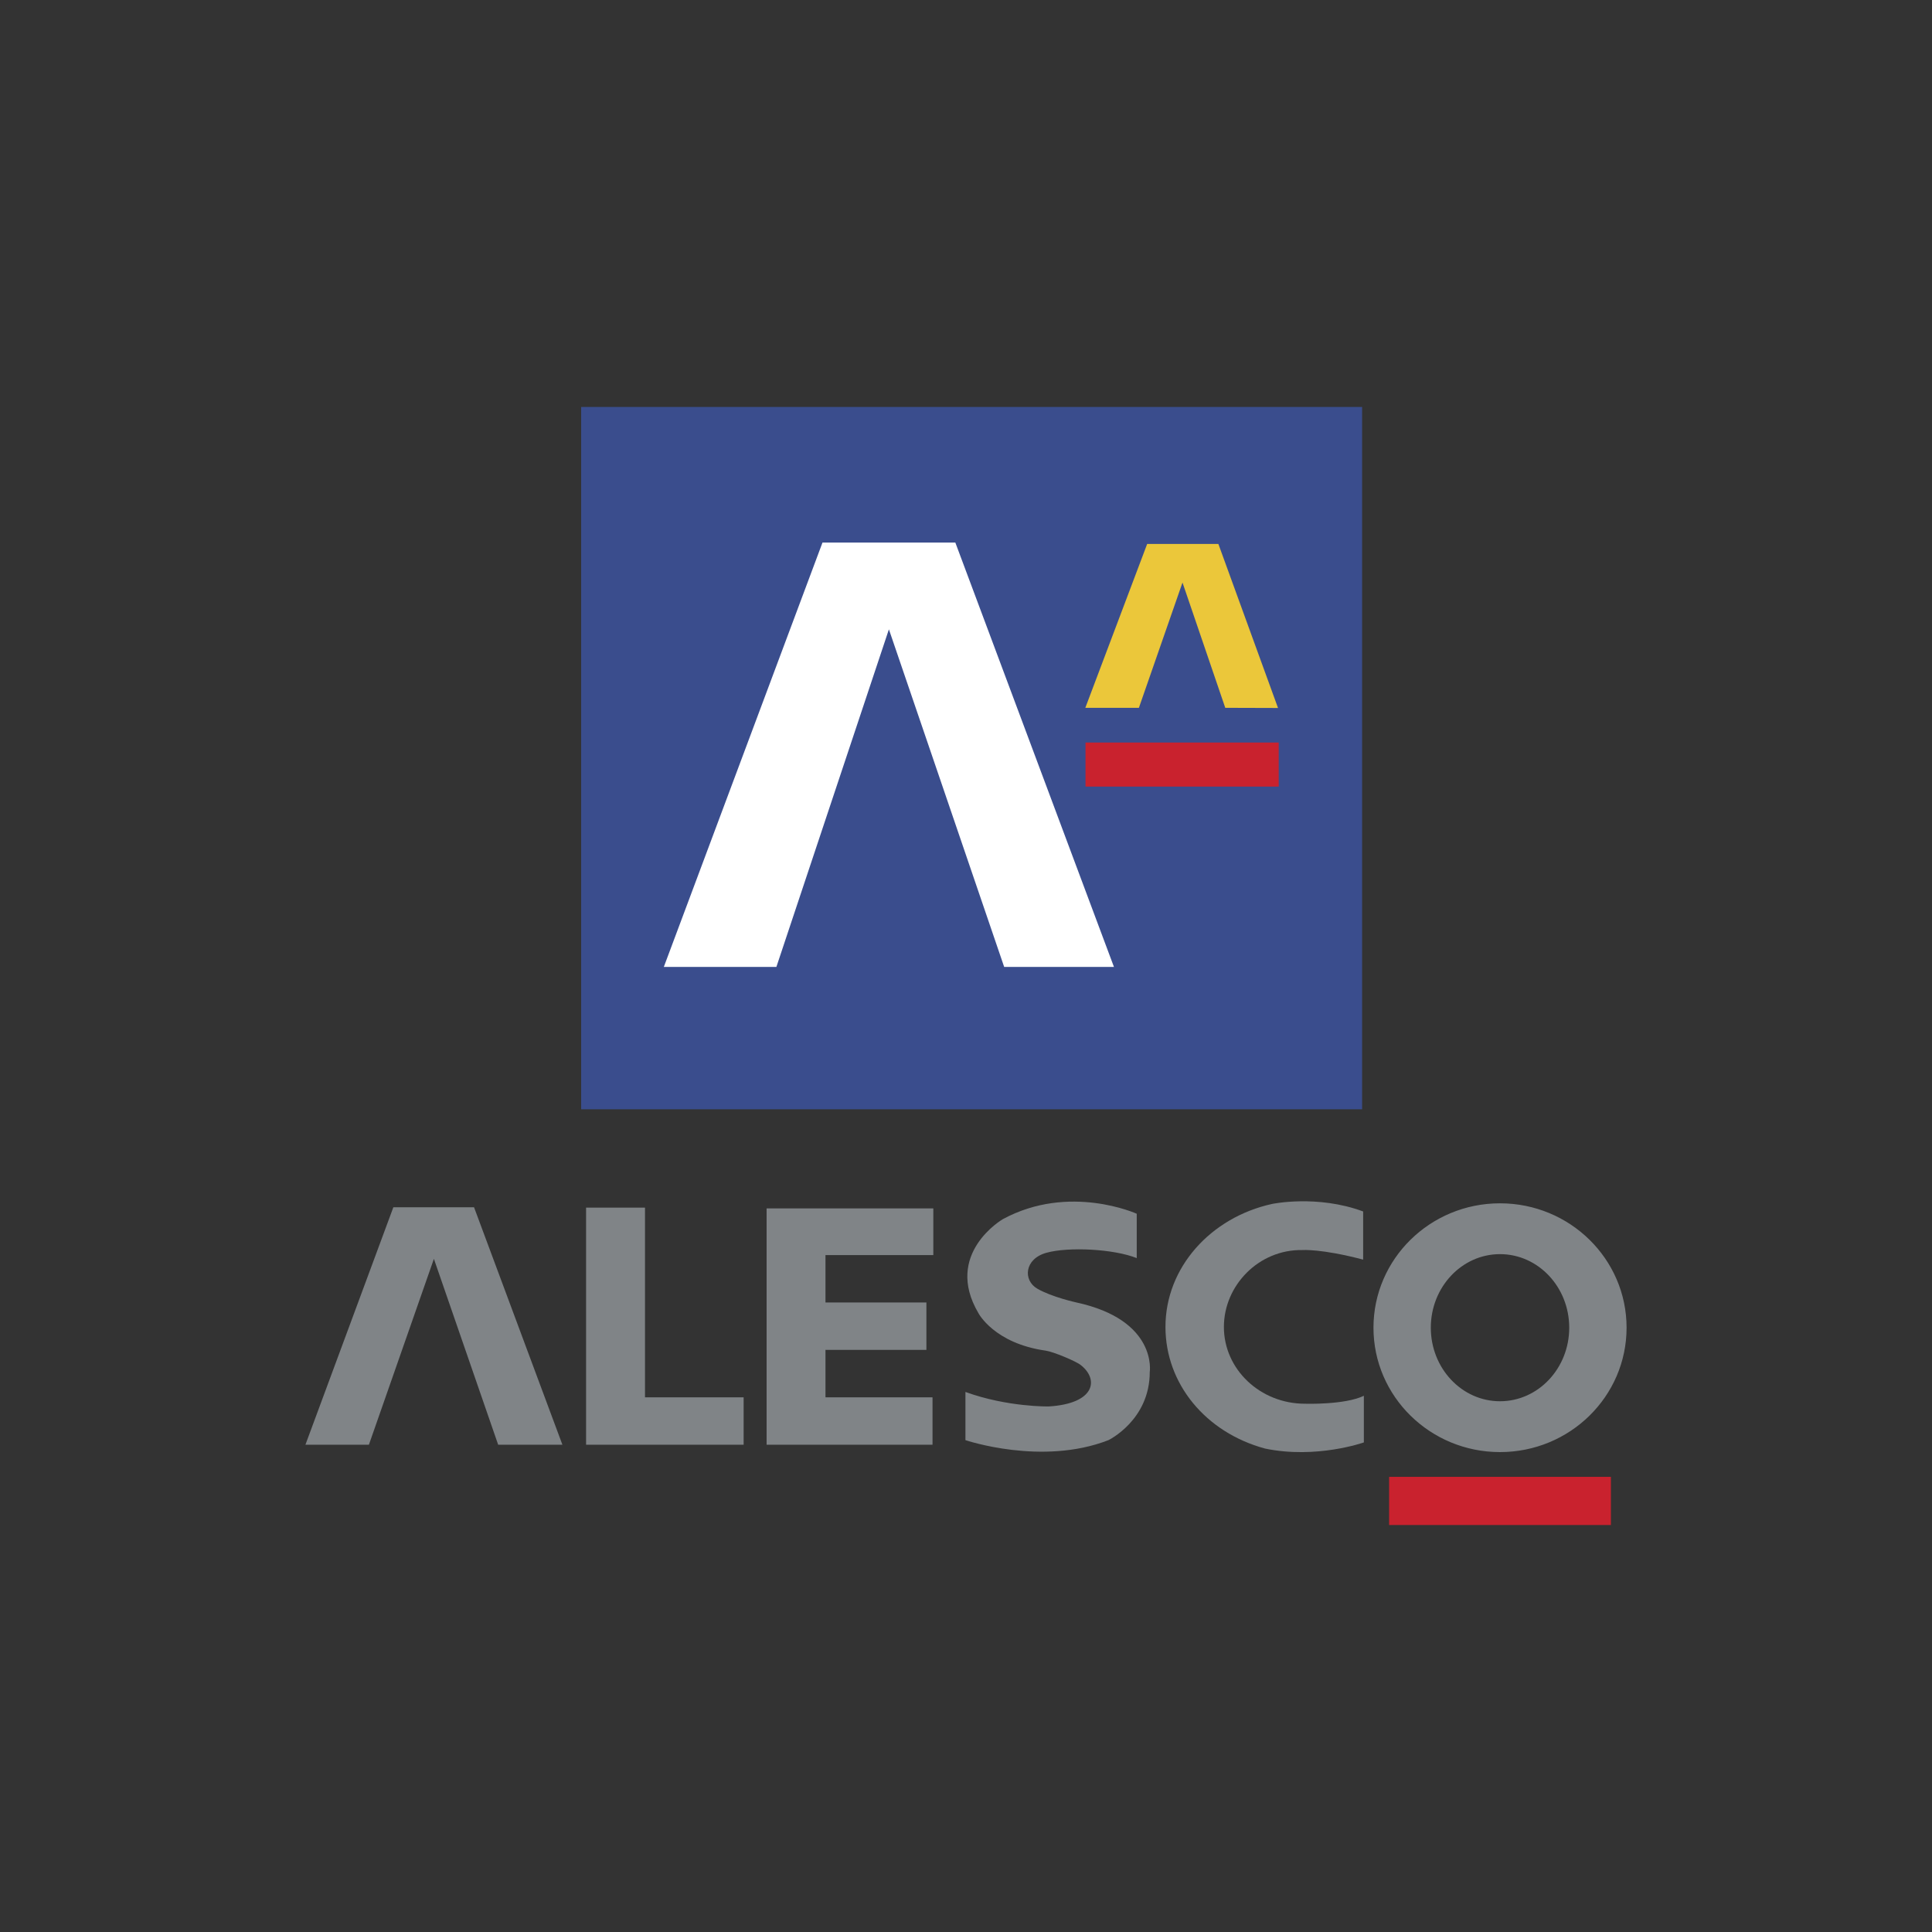
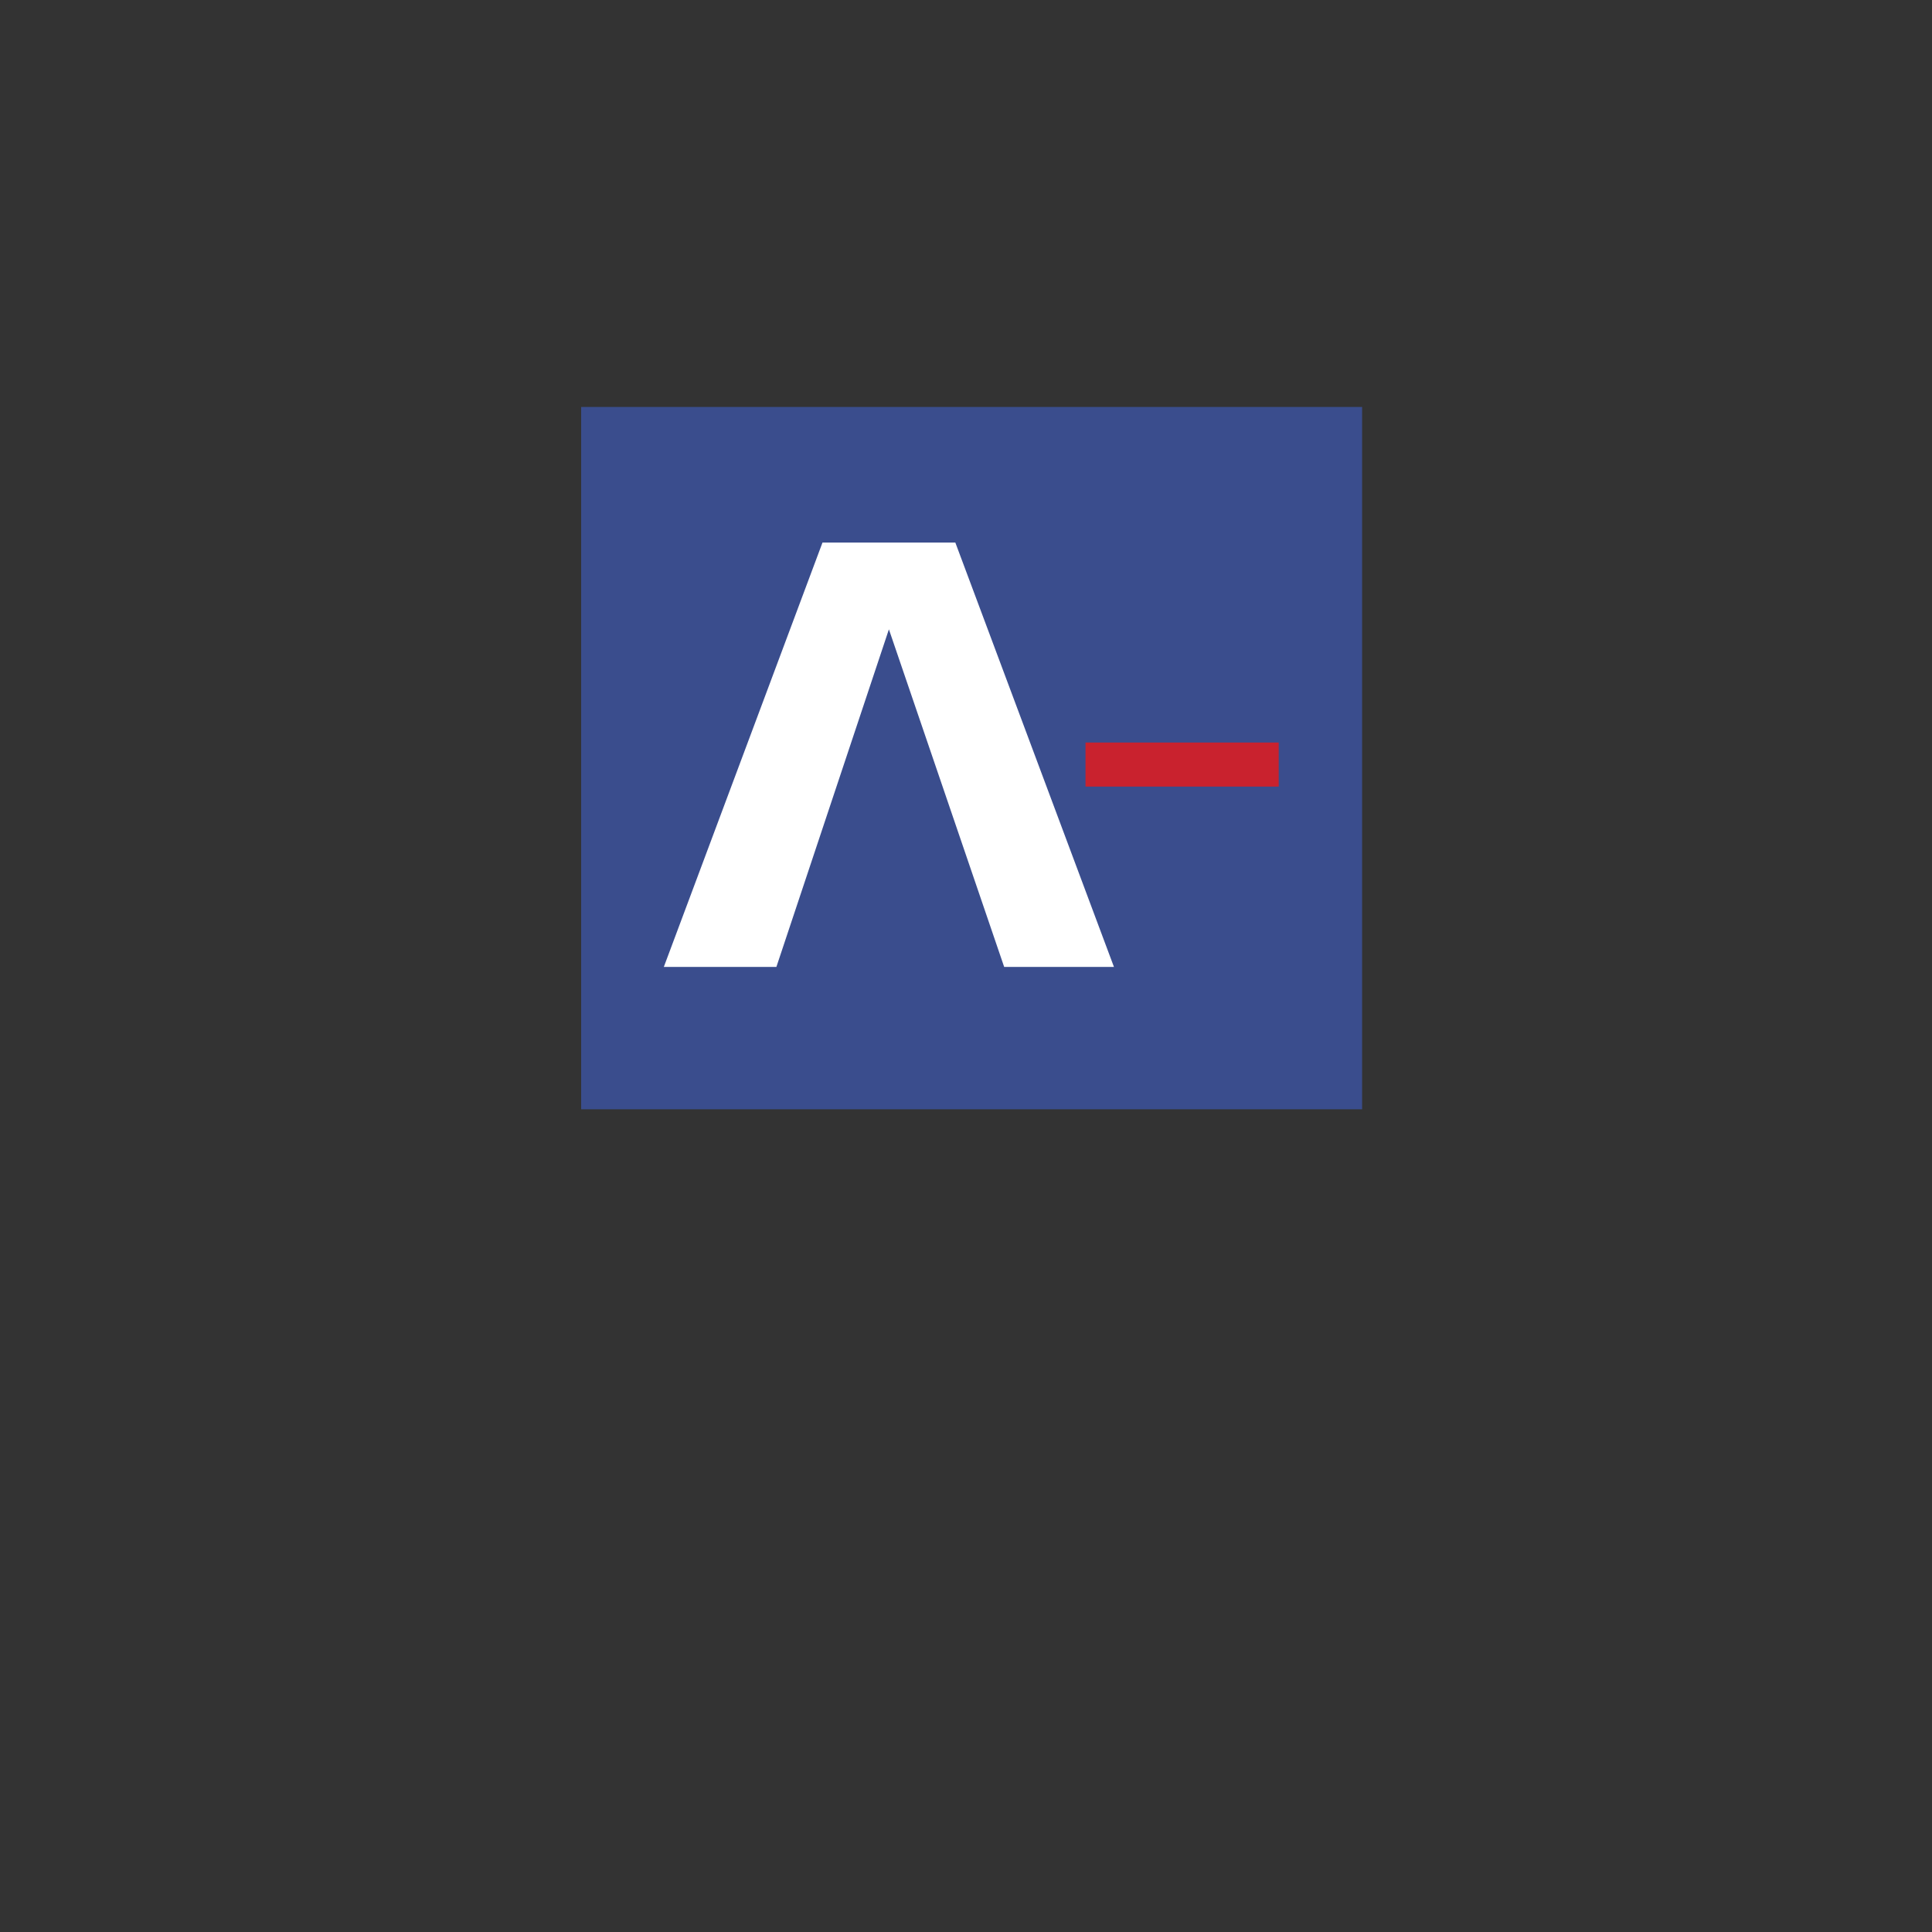
<svg xmlns="http://www.w3.org/2000/svg" width="800" height="800" viewBox="0 0 800 800" fill="none">
  <rect x="0" y="0" width="800" height="800" fill="#333333" stroke="none" />
  <path fill-rule="evenodd" clip-rule="evenodd" d="M240.645 459.319V168.523H564.018V459.328L240.645 459.319Z" fill="#3A4D8D" />
  <path fill-rule="evenodd" clip-rule="evenodd" d="M340.576 224.666H395.584L461.263 400.38H415.805L368.077 260.593L321.485 400.38H274.875L340.576 224.666Z" fill="white" />
-   <path fill-rule="evenodd" clip-rule="evenodd" d="M475.024 225.227H504.499L529.201 293.159L507.356 293.094L489.648 241.22L471.591 293.094H449.406L475.024 225.227Z" fill="#EBC73A" />
  <path fill-rule="evenodd" clip-rule="evenodd" d="M449.484 325.711H529.488V307.467H449.484V325.711Z" fill="#C9222E" />
-   <path fill-rule="evenodd" clip-rule="evenodd" d="M126.473 598.225H152.757L179.669 521.266L206.28 598.225H232.879L196.288 499.894H162.882L126.473 598.225ZM242.684 500.049V598.225H307.921V578.596H267.081V500.049H242.684ZM317.43 500.37V598.225H386.135V578.596H341.812V558.955H383.604V539.32H341.812V519.691H386.468V500.37H317.43ZM447.577 565.289C455.032 571.154 453.585 581.18 434.283 582.384C434.283 582.384 417.187 582.708 399.768 576.377V596.326C399.768 596.326 431.437 607.097 458.991 596.326C458.991 596.326 476.087 588.09 476.087 568.134C476.087 568.134 479.411 546.607 445.688 539.317C445.688 539.317 435.559 537.103 429.539 533.62C423.512 530.137 424.147 521.263 433.333 518.738C442.531 516.204 461.208 517.154 470.698 520.954V502.586C470.698 502.586 442.83 489.924 415.289 504.806C415.289 504.806 390.576 519.059 405.153 543.755C405.153 543.755 411.634 556.265 433.016 559.275C436.147 559.714 445.778 563.739 447.577 565.289ZM621.112 498.266C592.192 498.266 568.725 521.328 568.725 549.772C568.725 578.223 592.192 601.279 621.112 601.279C650.064 601.279 673.531 578.223 673.531 549.772C673.531 521.328 650.064 498.266 621.112 498.266ZM621.112 519.311C636.956 519.311 649.784 532.957 649.784 549.772C649.784 566.587 636.956 580.227 621.112 580.227C605.3 580.227 592.466 566.587 592.466 549.772C592.466 532.957 605.3 519.311 621.112 519.311Z" fill="#808487" />
-   <path fill-rule="evenodd" clip-rule="evenodd" d="M575.203 631.477H667.042V611.527H575.203V631.477Z" fill="#C9222E" />
-   <path fill-rule="evenodd" clip-rule="evenodd" d="M523.819 599.816C499.203 593.152 482.594 572.966 482.594 549.455C482.594 524.784 501.385 504.106 526.695 498.534C526.695 498.534 545.347 494.568 564.45 501.64V521.584C547.018 516.996 539.261 517.621 539.261 517.621C521.26 517.307 506.789 532.245 506.789 549.458C506.789 567.027 521.811 581.255 540.366 581.255C540.366 581.255 556.764 581.797 564.745 577.965V597.273C564.748 597.273 545.123 604.249 523.819 599.816Z" fill="#808487" />
</svg>